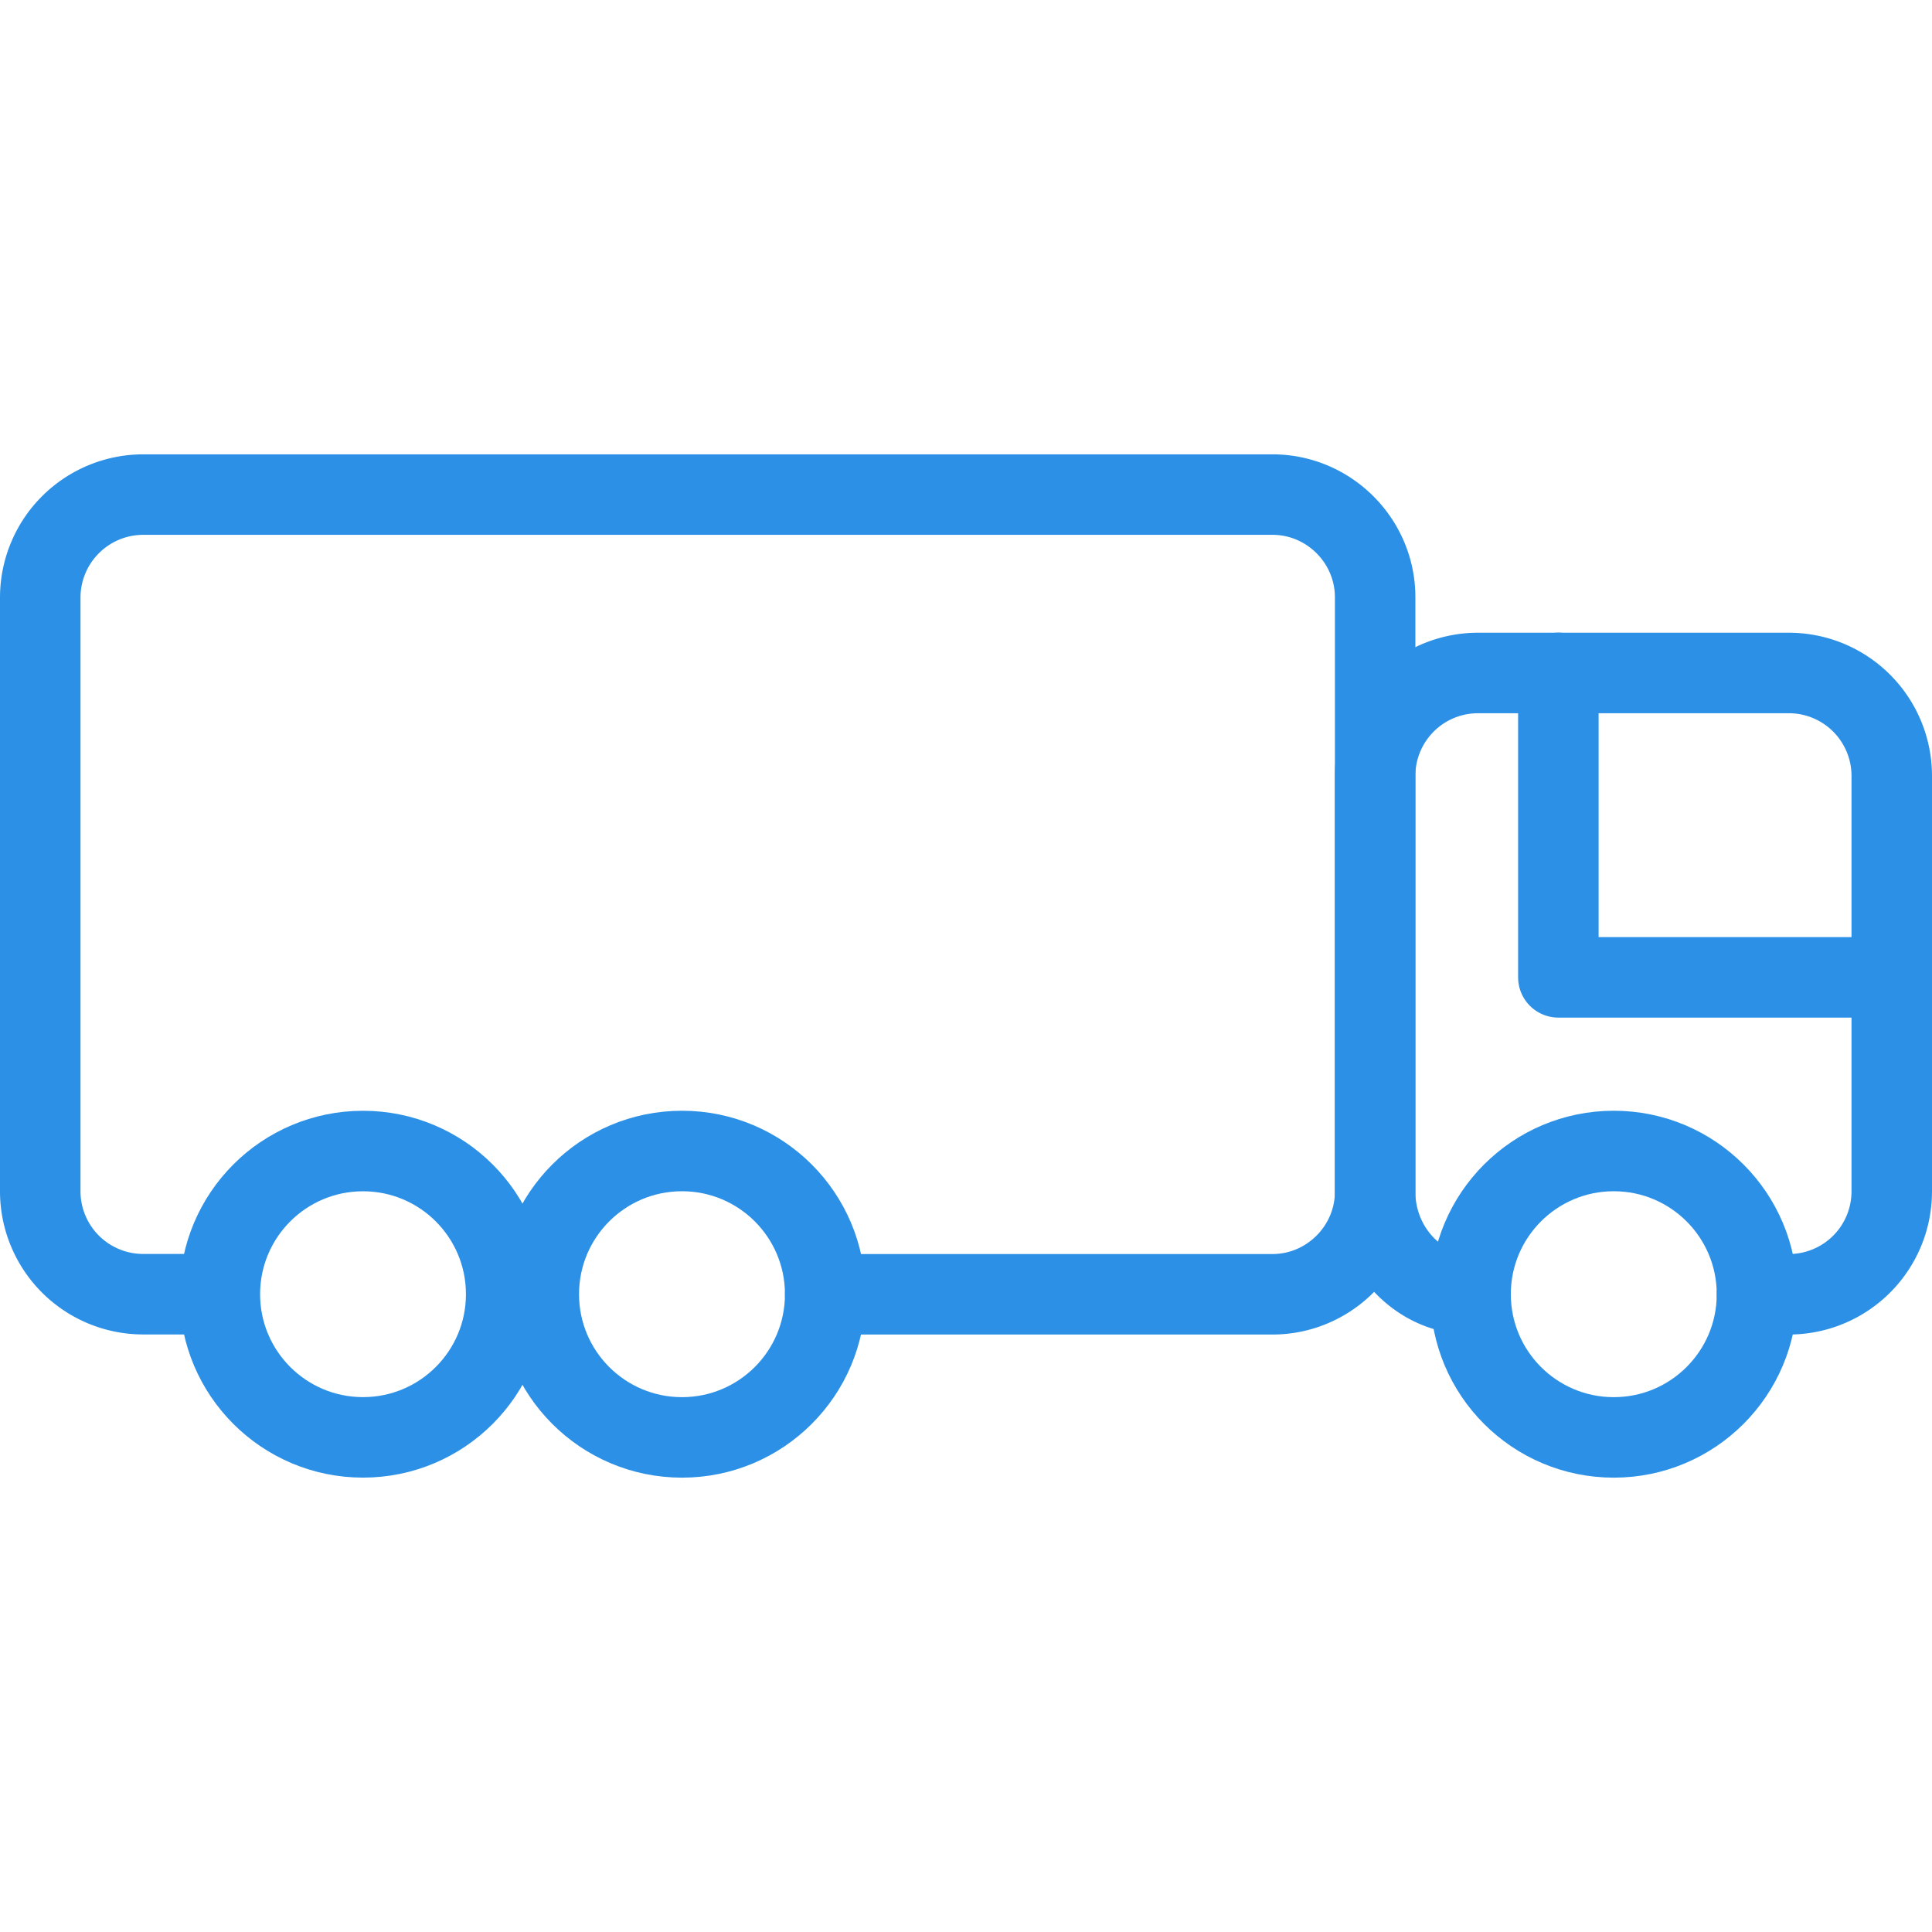
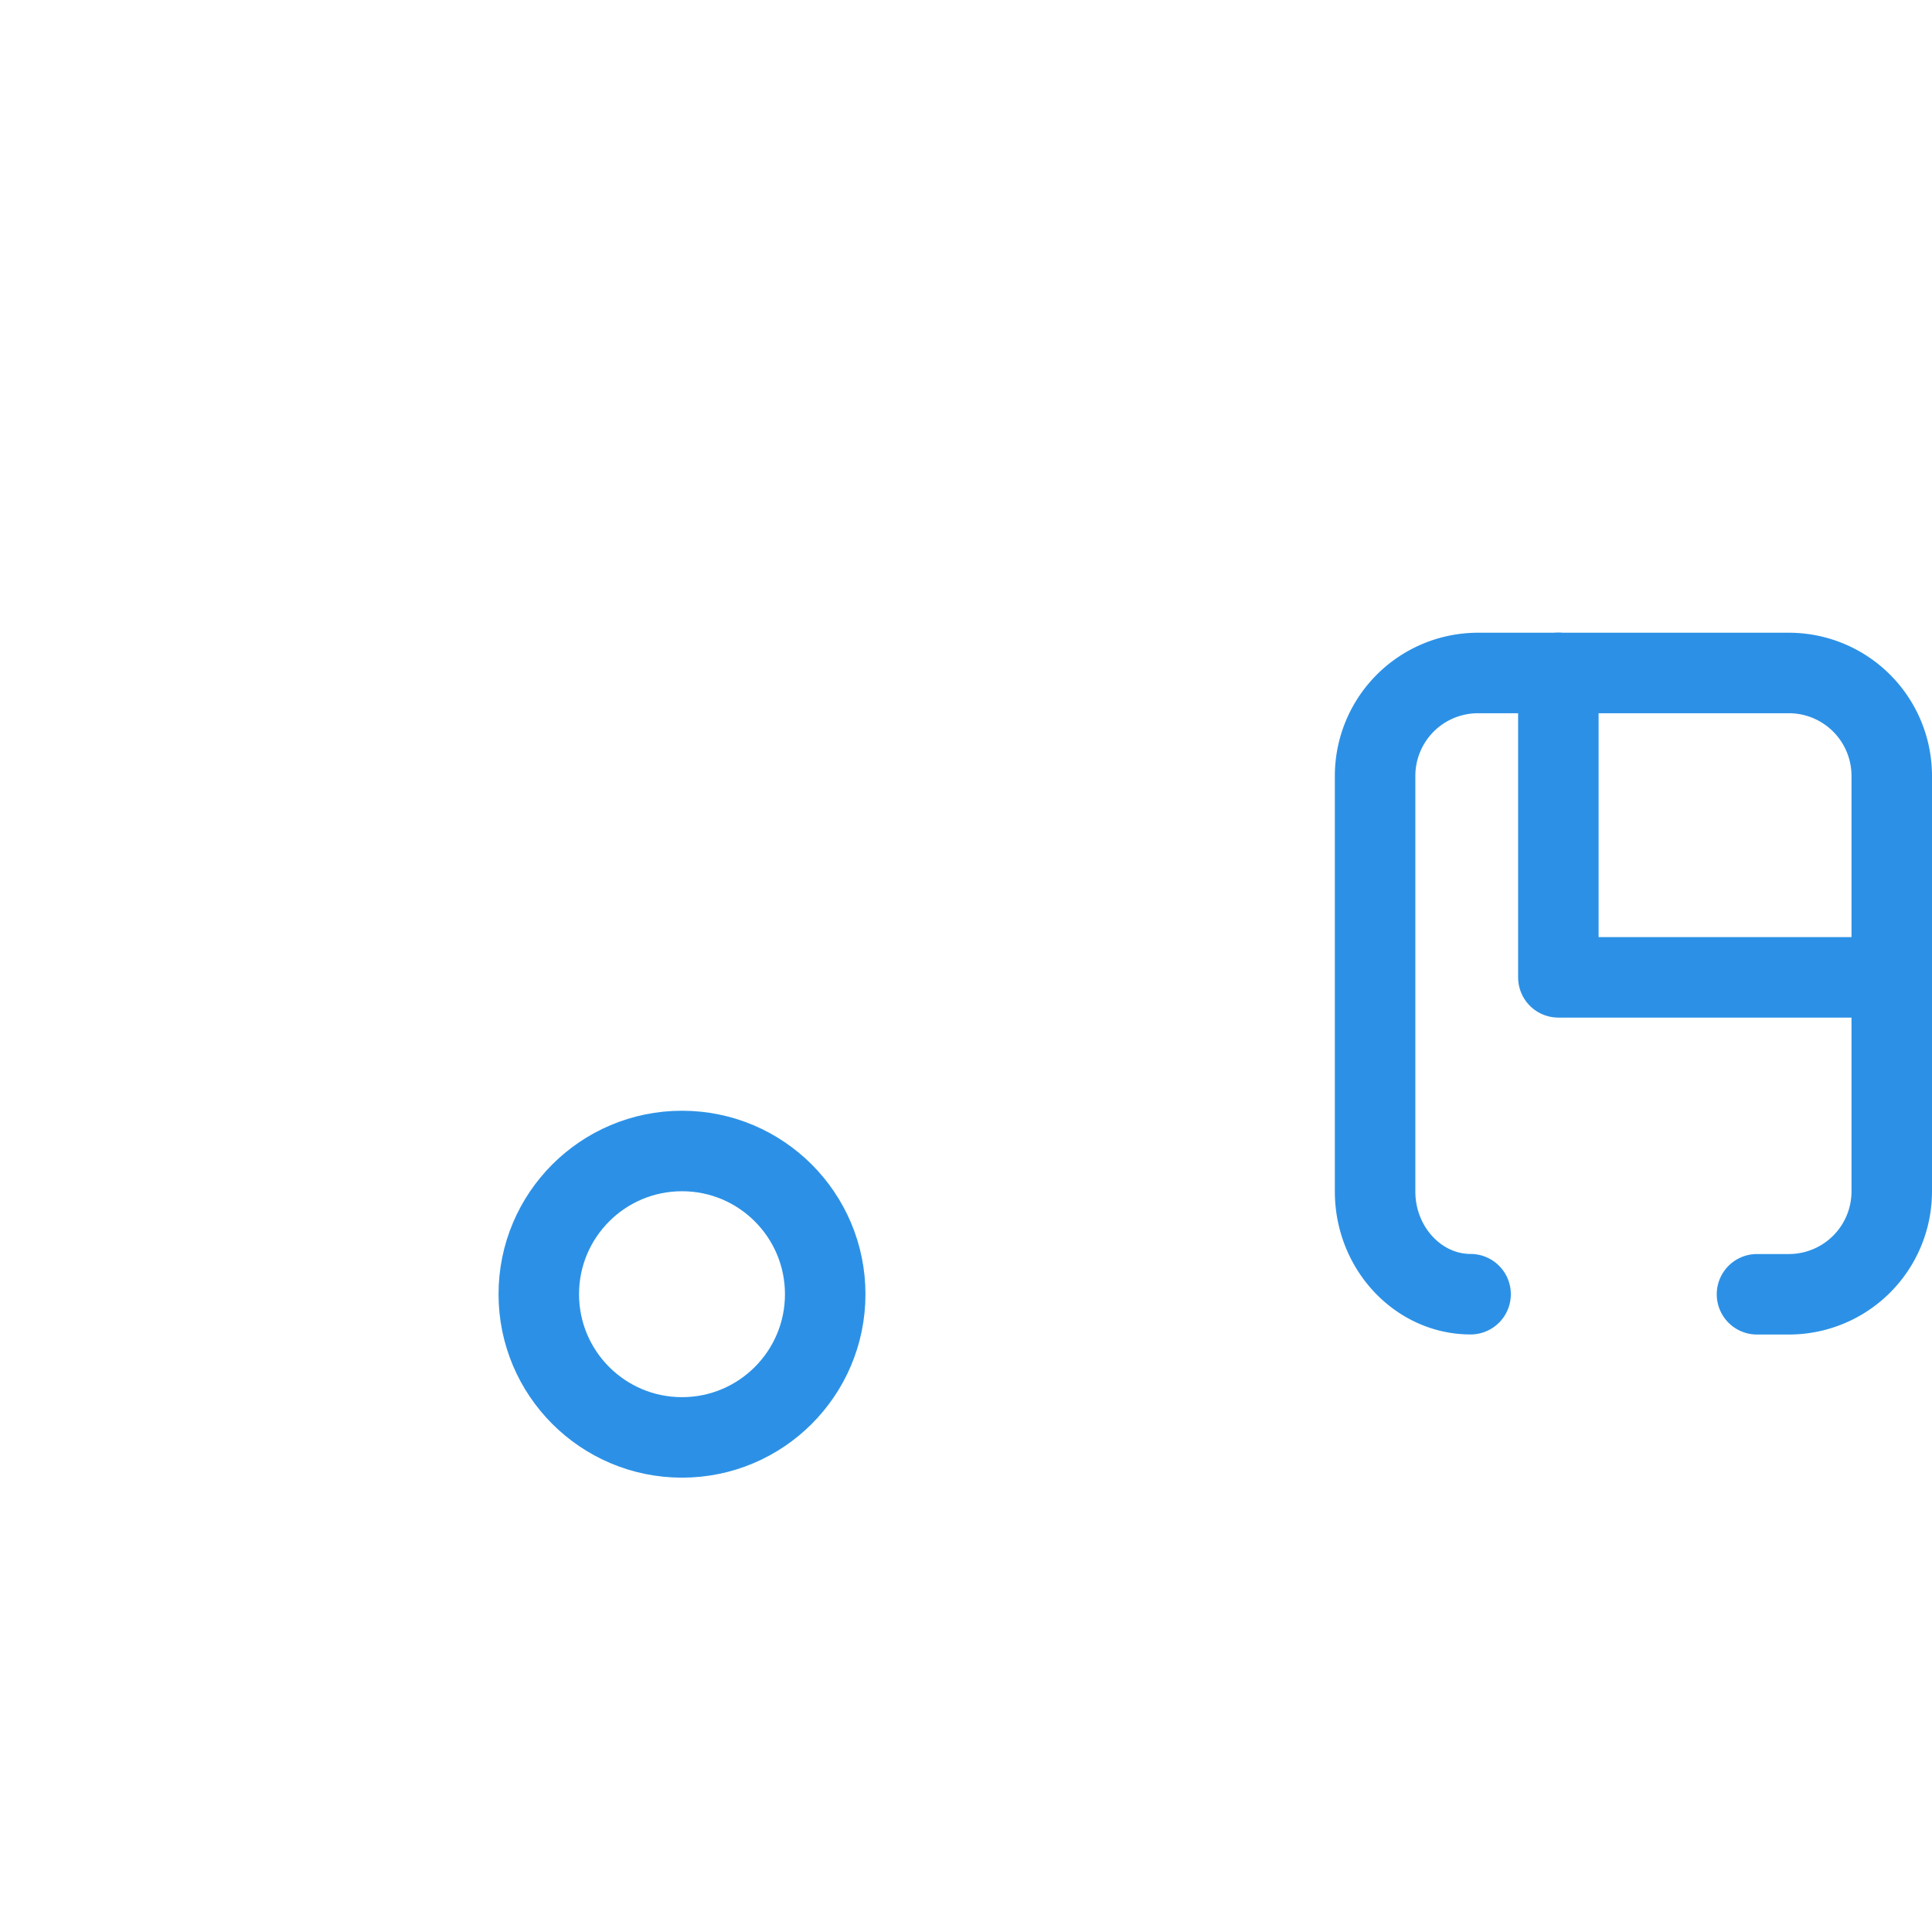
<svg xmlns="http://www.w3.org/2000/svg" width="48" height="48" fill="rgba(44,145,230,1)" viewBox="0 0 48 48">
  <g fill="none" stroke="rgba(44,145,230,1)" stroke-width="2" stroke-linecap="round" stroke-linejoin="round" stroke-miterlimit="10">
    <path d="M36.536 32.154c-1.297 0-2.372-1.146-2.372-2.55V19.27a2.557 2.557 0 0 1 2.55-2.55h7.737A2.557 2.557 0 0 1 47 19.27v10.336a2.556 2.556 0 0 1-2.55 2.55h-.798" />
-     <path d="M5.34 32.154H3.552A2.558 2.558 0 0 1 1 29.604V14.838a2.56 2.56 0 0 1 2.552-2.55h28.063c1.4 0 2.55 1.146 2.55 2.55v14.768c0 1.402-1.15 2.55-2.55 2.55H20.502" />
-     <circle cx="40.094" cy="32.154" r="3.558" />
-     <circle cx="9.019" cy="32.154" r="3.557" />
    <circle cx="16.944" cy="32.154" r="3.558" />
    <path d="M38.717 16.718v7.564h7.78" />
  </g>
</svg>